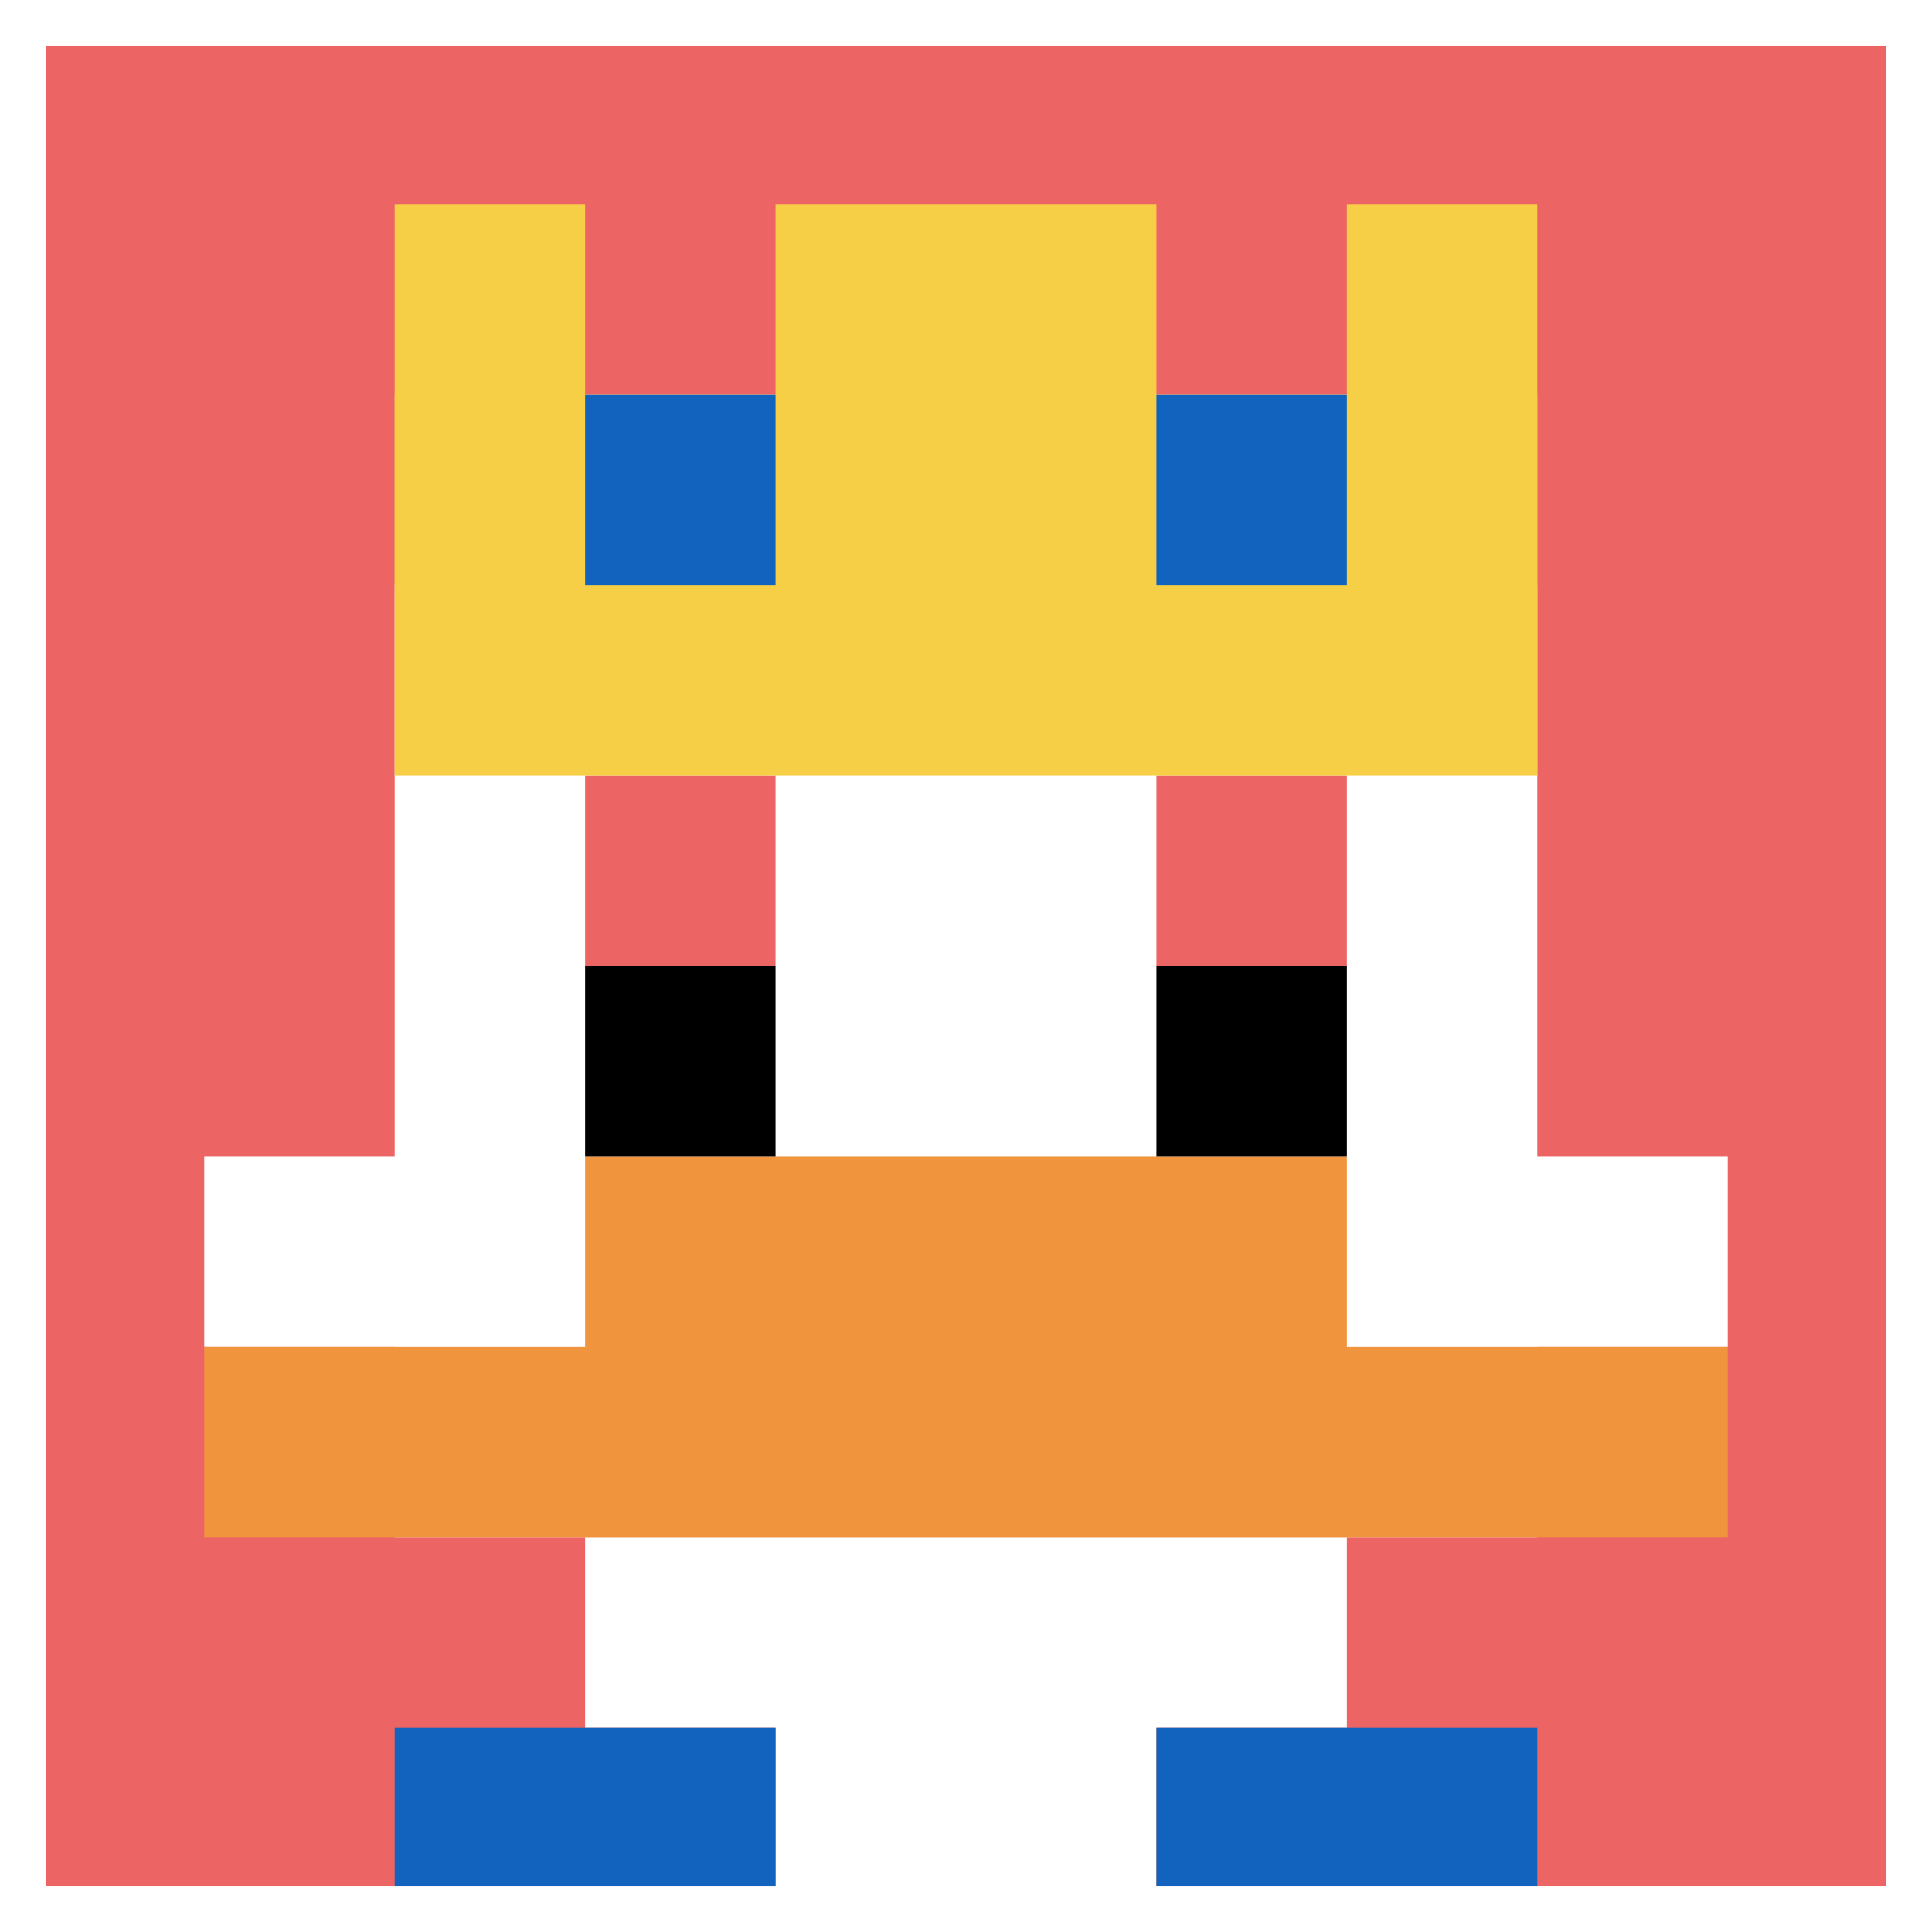
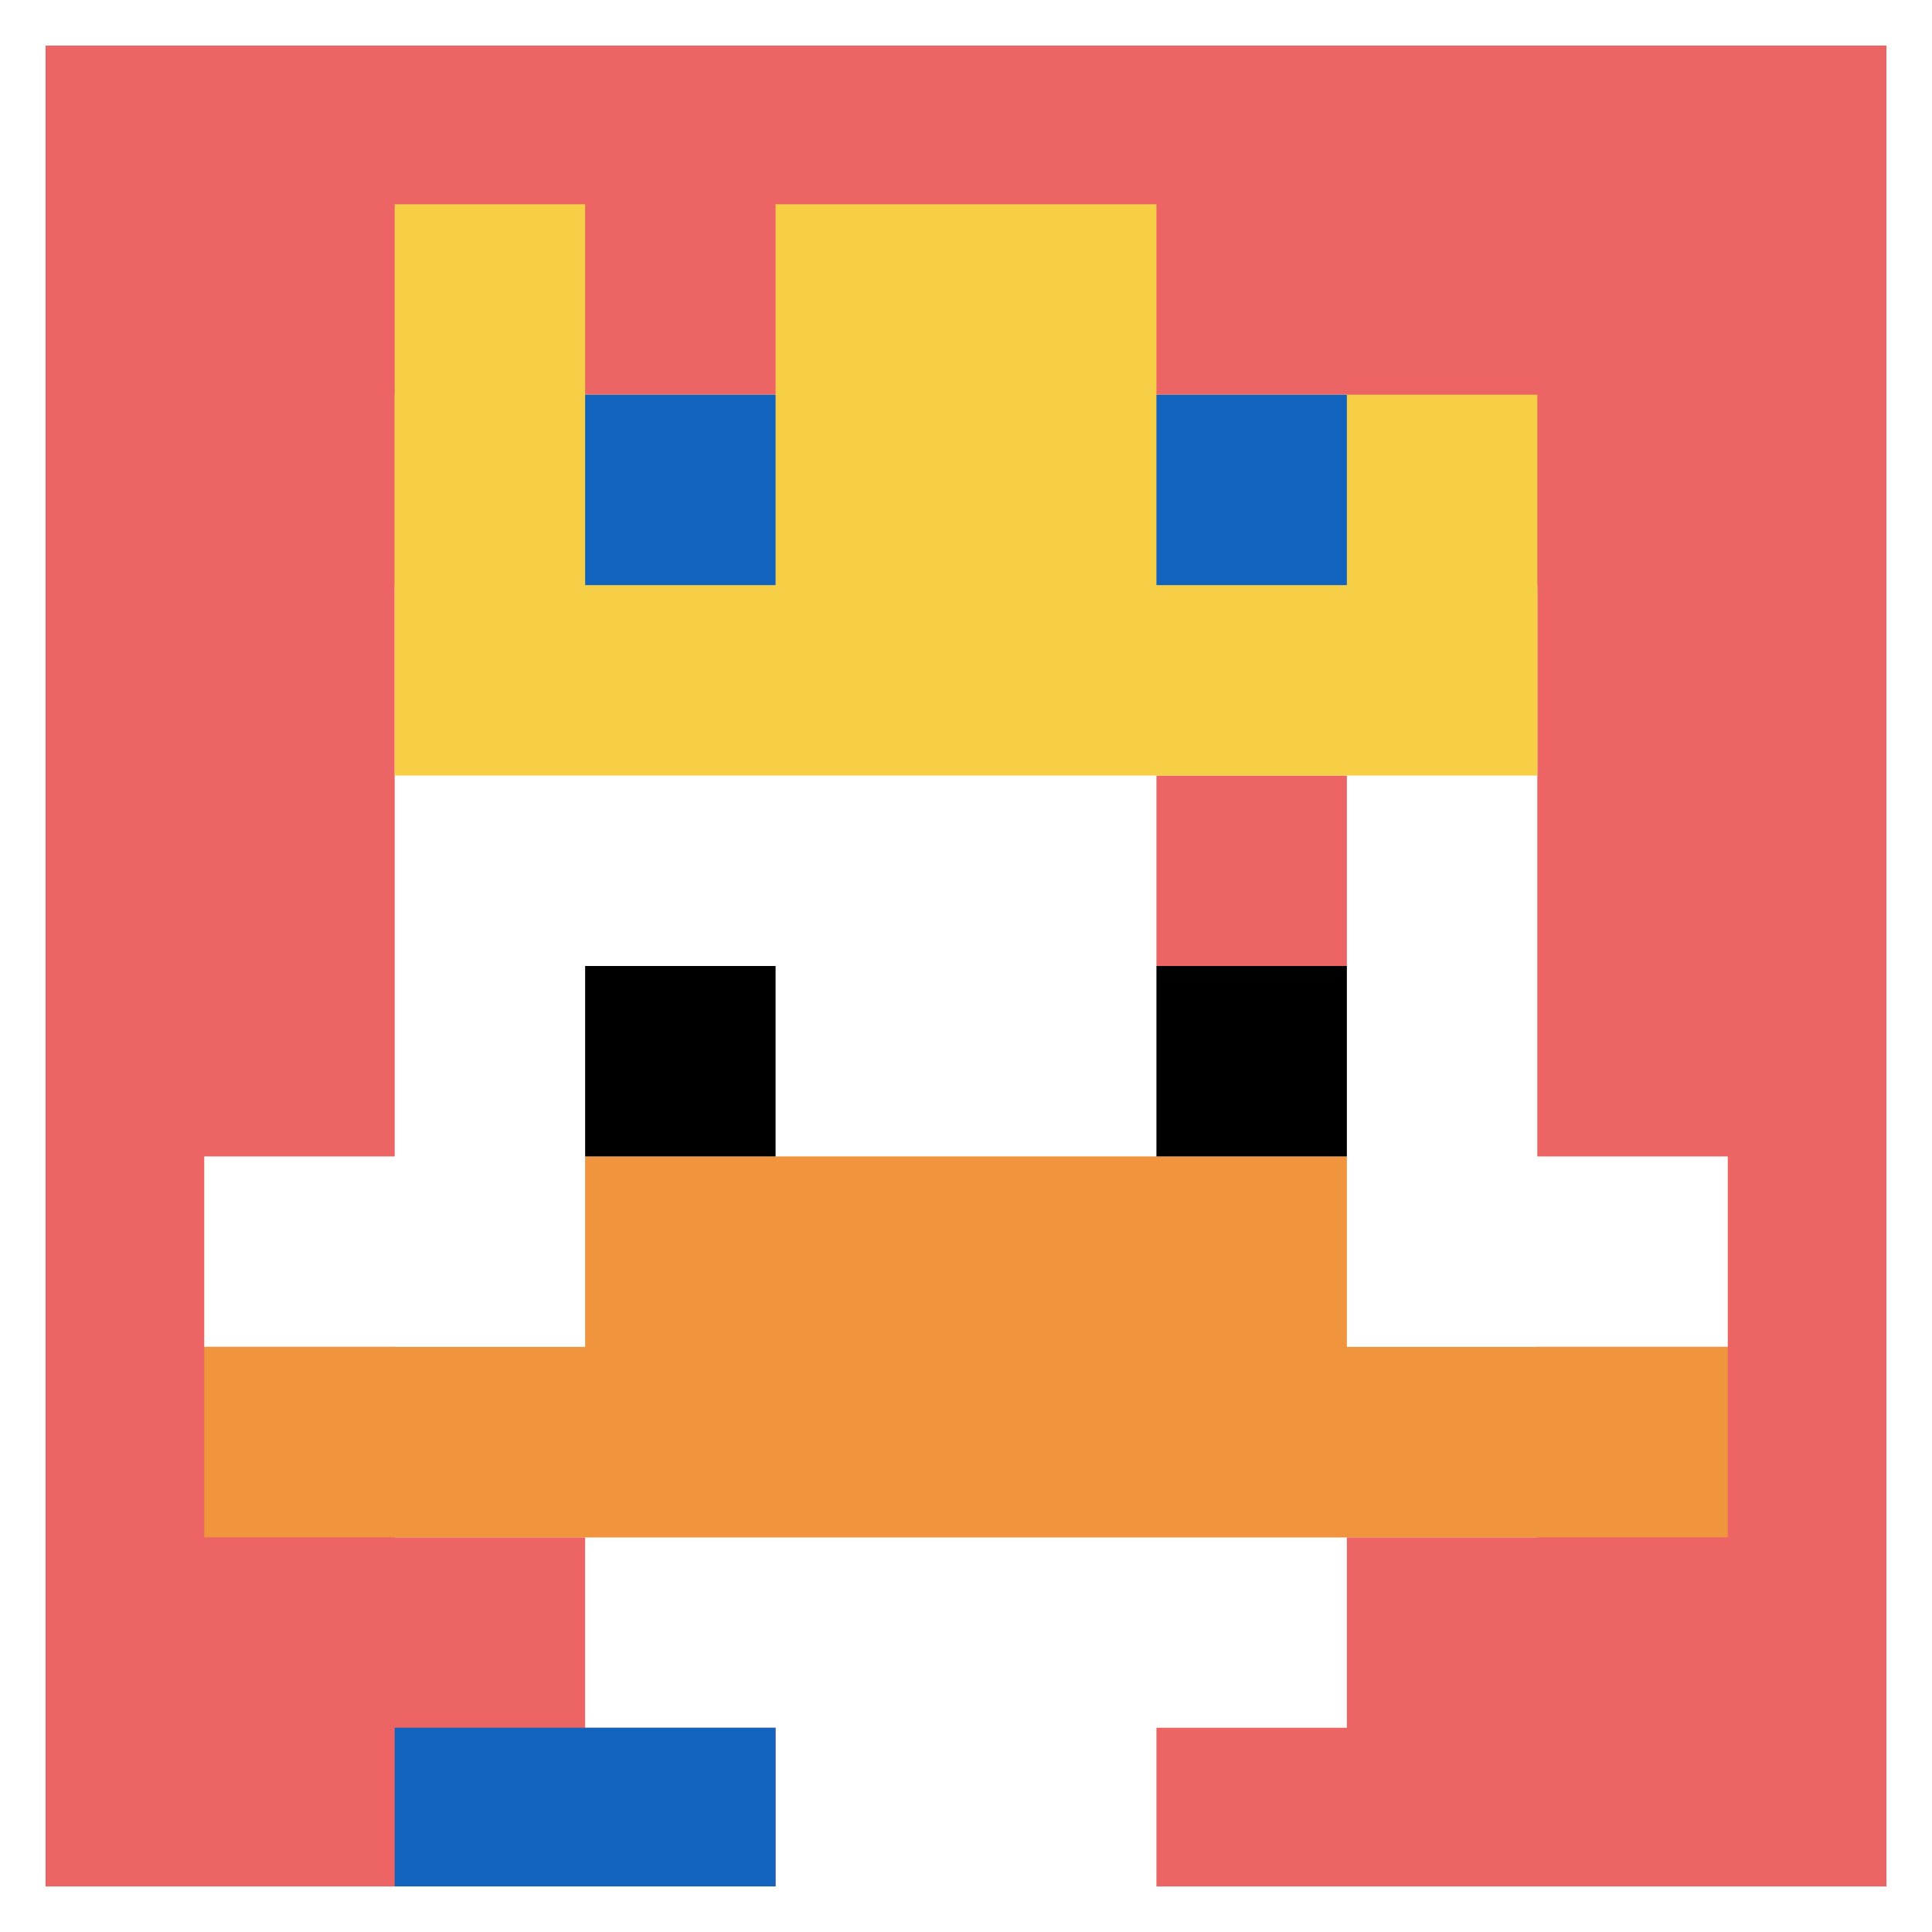
<svg xmlns="http://www.w3.org/2000/svg" version="1.1" width="839" height="839">
  <title>'goose-pfp-183306' by Dmitri Cherniak</title>
  <desc>seed=183306
backgroundColor=#2ec66e
padding=54
innerPadding=6
timeout=500
dimension=1
border=true
Save=function(){return n.handleSave()}
frame=66

Rendered at Sun Sep 15 2024 10:02:14 GMT-0700 (Pacific Daylight Time)
Generated in &lt;1ms
</desc>
  <defs />
  <rect width="100%" height="100%" fill="#2ec66e" />
  <g>
    <g id="0-0">
      <rect x="6" y="6" height="827" width="827" fill="#EC6463" />
      <g>
        <rect id="6-6-3-2-4-7" x="254.1" y="171.4" width="330.8" height="578.9" fill="#ffffff" />
        <rect id="6-6-2-3-6-5" x="171.4" y="254.1" width="496.2" height="413.5" fill="#ffffff" />
        <rect id="6-6-4-8-2-2" x="336.8" y="667.6" width="165.4" height="165.4" fill="#ffffff" />
        <rect id="6-6-1-6-8-1" x="88.7" y="502.2" width="661.6" height="82.7" fill="#ffffff" />
        <rect id="6-6-1-7-8-1" x="88.7" y="584.9" width="661.6" height="82.7" fill="#F0943E" />
        <rect id="6-6-3-6-4-2" x="254.1" y="502.2" width="330.8" height="165.4" fill="#F0943E" />
-         <rect id="6-6-3-4-1-1" x="254.1" y="336.8" width="82.7" height="82.7" fill="#EC6463" />
        <rect id="6-6-6-4-1-1" x="502.2" y="336.8" width="82.7" height="82.7" fill="#EC6463" />
        <rect id="6-6-3-5-1-1" x="254.1" y="419.5" width="82.7" height="82.7" fill="#000000" />
        <rect id="6-6-6-5-1-1" x="502.2" y="419.5" width="82.7" height="82.7" fill="#000000" />
        <rect id="6-6-2-1-1-2" x="171.4" y="88.7" width="82.7" height="165.4" fill="#F7CF46" />
        <rect id="6-6-4-1-2-2" x="336.8" y="88.7" width="165.4" height="165.4" fill="#F7CF46" />
-         <rect id="6-6-7-1-1-2" x="584.9" y="88.7" width="82.7" height="165.4" fill="#F7CF46" />
        <rect id="6-6-2-2-6-2" x="171.4" y="171.4" width="496.2" height="165.4" fill="#F7CF46" />
        <rect id="6-6-3-2-1-1" x="254.1" y="171.4" width="82.7" height="82.7" fill="#1263BD" />
        <rect id="6-6-6-2-1-1" x="502.2" y="171.4" width="82.7" height="82.7" fill="#1263BD" />
        <rect id="6-6-2-9-2-1" x="171.4" y="750.3" width="165.4" height="82.7" fill="#1263BD" />
-         <rect id="6-6-6-9-2-1" x="502.2" y="750.3" width="165.4" height="82.7" fill="#1263BD" />
      </g>
      <rect x="6" y="6" stroke="white" stroke-width="27.567" height="827" width="827" fill="none" />
    </g>
  </g>
</svg>